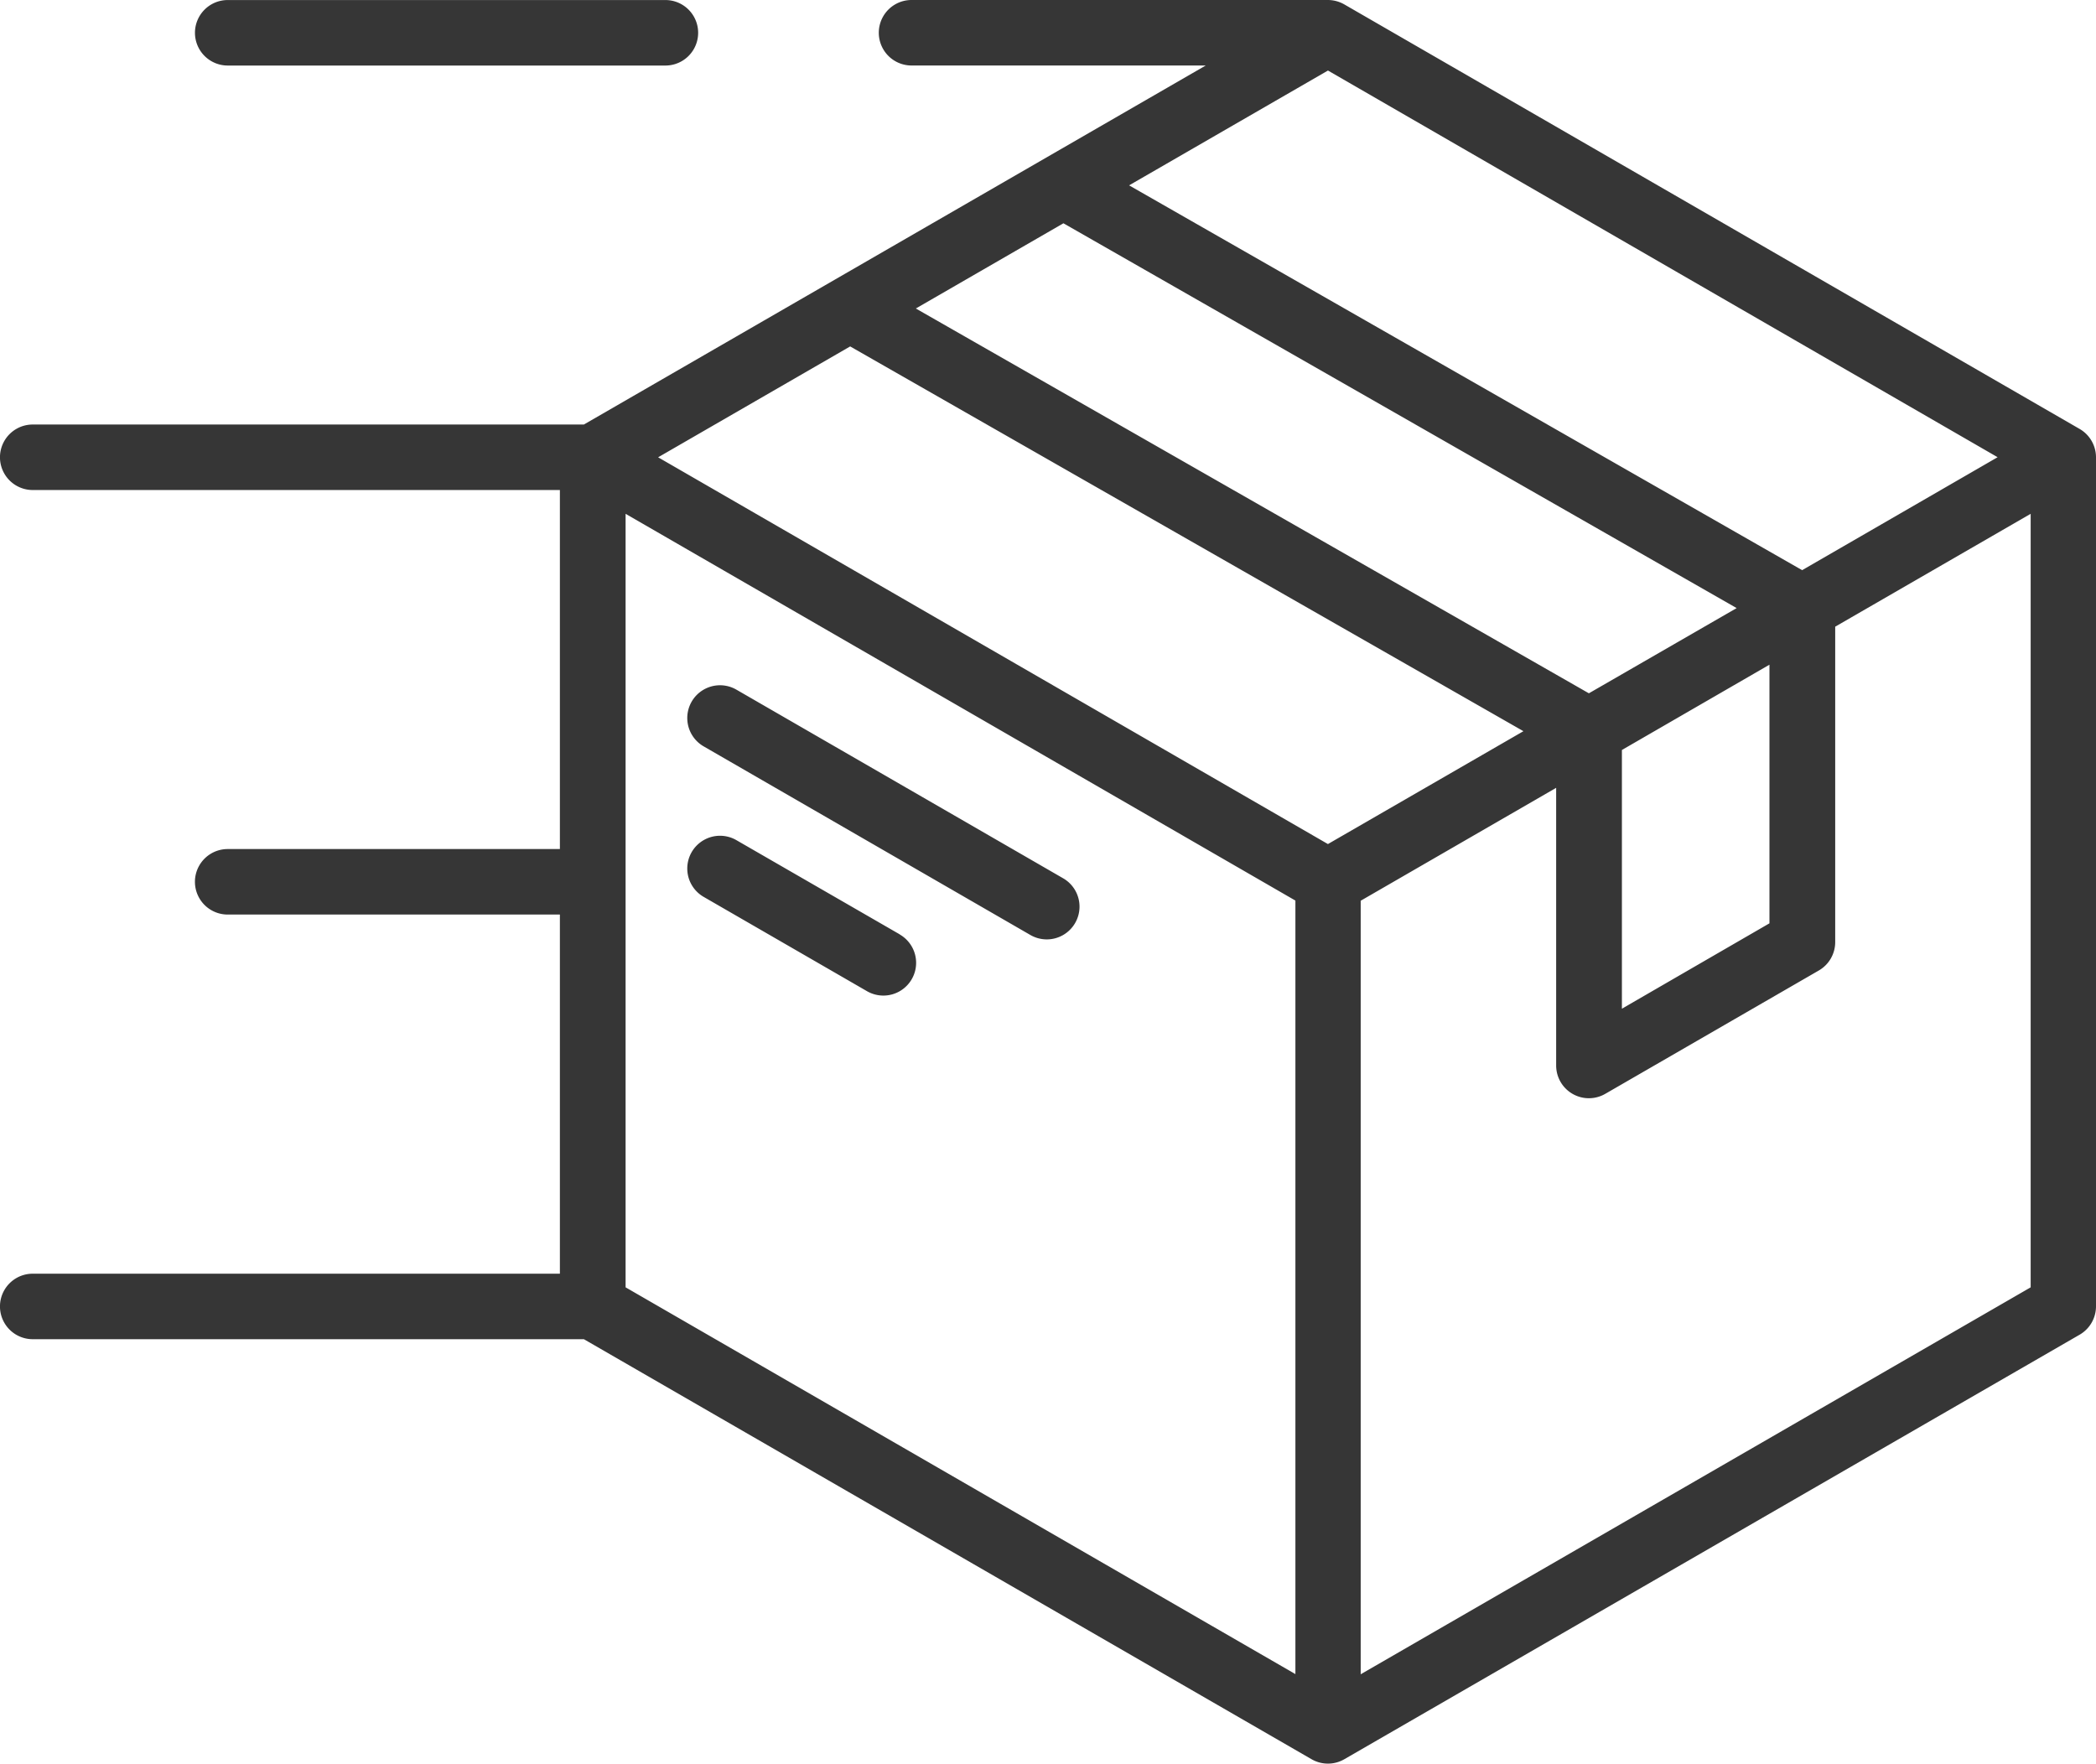
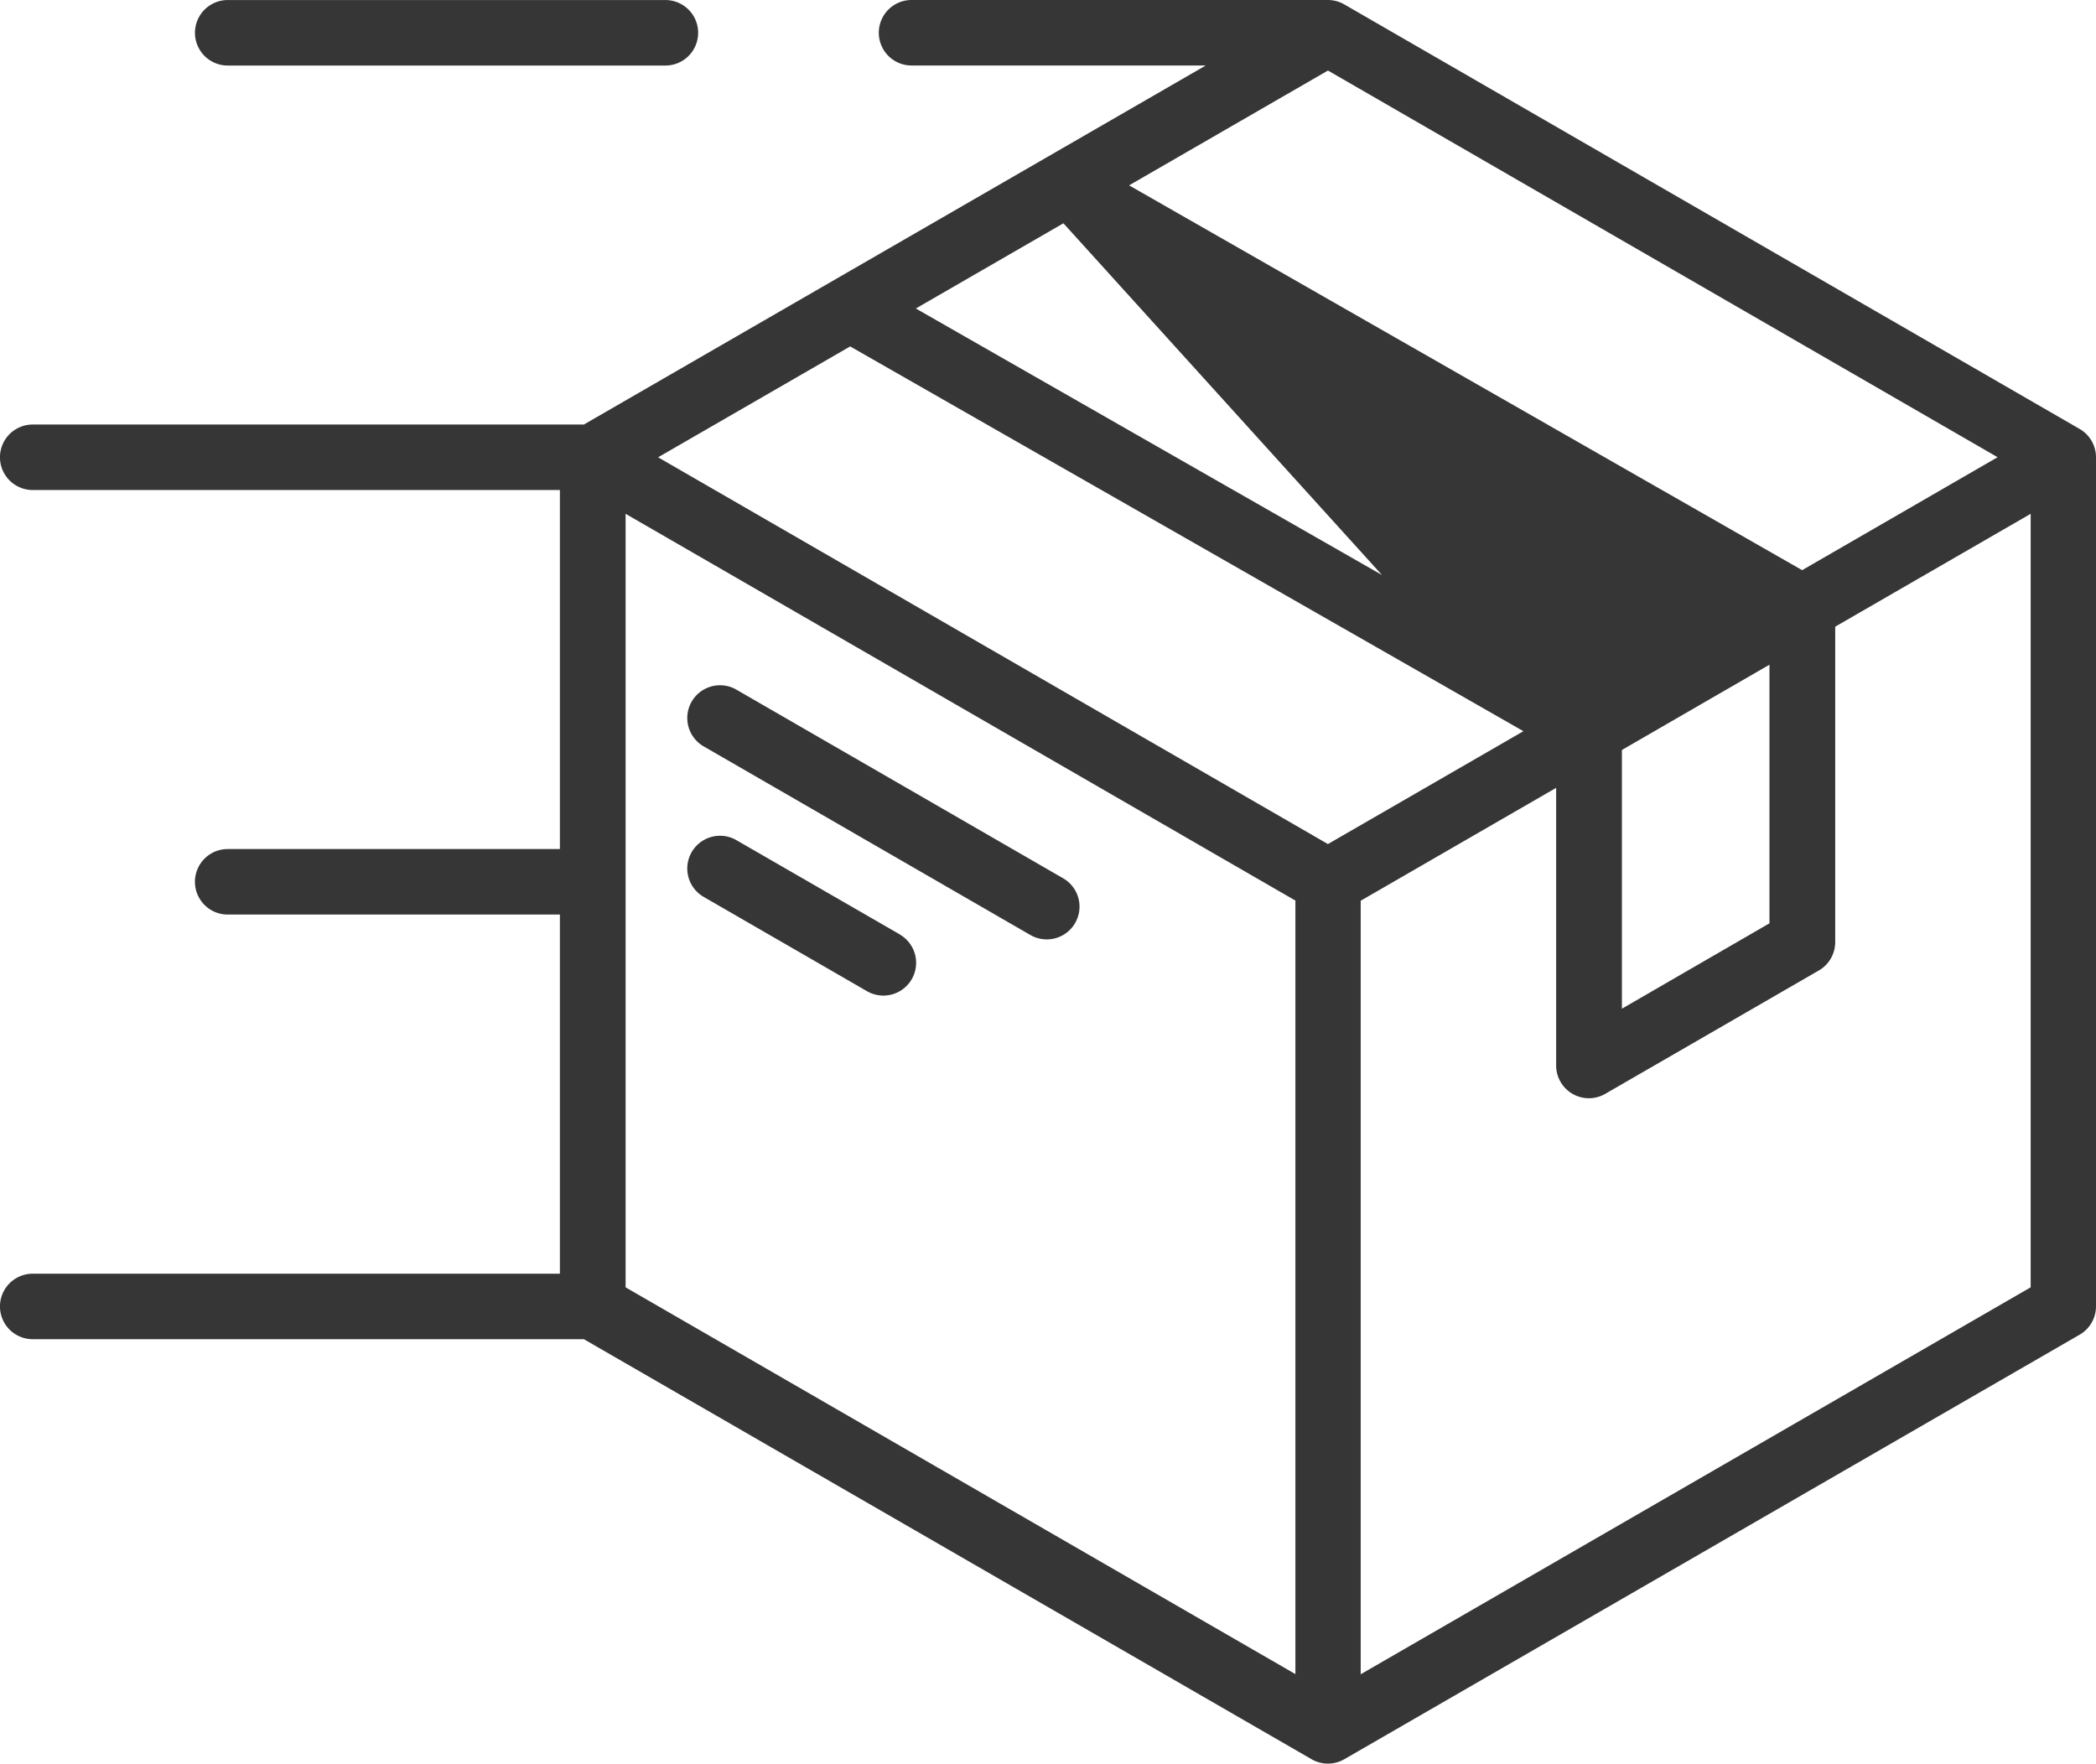
<svg xmlns="http://www.w3.org/2000/svg" width="50.4" height="42.407" viewBox="0 0 50.4 42.407">
-   <path id="livraison-rapide" d="M4.688,41.386a.788.788,0,0,1,.787-.787H16a.787.787,0,1,1,0,1.575H5.475a.788.788,0,0,1-.787-.787ZM50.4,51.594V72.01a.788.788,0,0,1-.394.682L32.325,82.9a.787.787,0,0,1-.787,0L14.04,72.8H.787a.787.787,0,1,1,0-1.575H13.463V62.589H5.475a.787.787,0,0,1,0-1.575h7.988V52.381H.787a.787.787,0,1,1,0-1.575H14.04l14.953-8.633H21.919a.787.787,0,1,1,0-1.575H31.931a.8.8,0,0,1,.394.106L50.006,50.912a.788.788,0,0,1,.394.682Zm-18.468-9.3-4.782,2.761,16.184,9.253,4.7-2.716Zm4.7,15.886L20.443,48.928l-4.618,2.666,16.106,9.3Zm5.127-2.96L25.571,45.967l-3.549,2.049,16.184,9.253ZM39,64.853,42.548,62.8V56.581L39,58.632Zm-23.957,6.7,16.106,9.3v-18.6l-16.106-9.3Zm33.786,0v-18.6l-4.7,2.714v7.585a.788.788,0,0,1-.394.682L38.6,66.9a.787.787,0,0,1-1.181-.682V59.542l-4.7,2.715v18.6ZM25.564,61.717l-7.857-4.536a.787.787,0,0,0-.787,1.364l7.857,4.536a.787.787,0,1,0,.787-1.364Zm-3.928,1.349L17.707,60.8a.787.787,0,1,0-.787,1.364l3.928,2.268a.787.787,0,1,0,.787-1.364Z" transform="translate(0 -40.598)" fill="#363636" />
+   <path id="livraison-rapide" d="M4.688,41.386a.788.788,0,0,1,.787-.787H16a.787.787,0,1,1,0,1.575H5.475a.788.788,0,0,1-.787-.787ZM50.4,51.594V72.01a.788.788,0,0,1-.394.682L32.325,82.9a.787.787,0,0,1-.787,0L14.04,72.8H.787a.787.787,0,1,1,0-1.575H13.463V62.589H5.475a.787.787,0,0,1,0-1.575h7.988V52.381H.787a.787.787,0,1,1,0-1.575H14.04l14.953-8.633H21.919a.787.787,0,1,1,0-1.575H31.931a.8.8,0,0,1,.394.106L50.006,50.912a.788.788,0,0,1,.394.682Zm-18.468-9.3-4.782,2.761,16.184,9.253,4.7-2.716Zm4.7,15.886L20.443,48.928l-4.618,2.666,16.106,9.3ZL25.571,45.967l-3.549,2.049,16.184,9.253ZM39,64.853,42.548,62.8V56.581L39,58.632Zm-23.957,6.7,16.106,9.3v-18.6l-16.106-9.3Zm33.786,0v-18.6l-4.7,2.714v7.585a.788.788,0,0,1-.394.682L38.6,66.9a.787.787,0,0,1-1.181-.682V59.542l-4.7,2.715v18.6ZM25.564,61.717l-7.857-4.536a.787.787,0,0,0-.787,1.364l7.857,4.536a.787.787,0,1,0,.787-1.364Zm-3.928,1.349L17.707,60.8a.787.787,0,1,0-.787,1.364l3.928,2.268a.787.787,0,1,0,.787-1.364Z" transform="translate(0 -40.598)" fill="#363636" />
</svg>